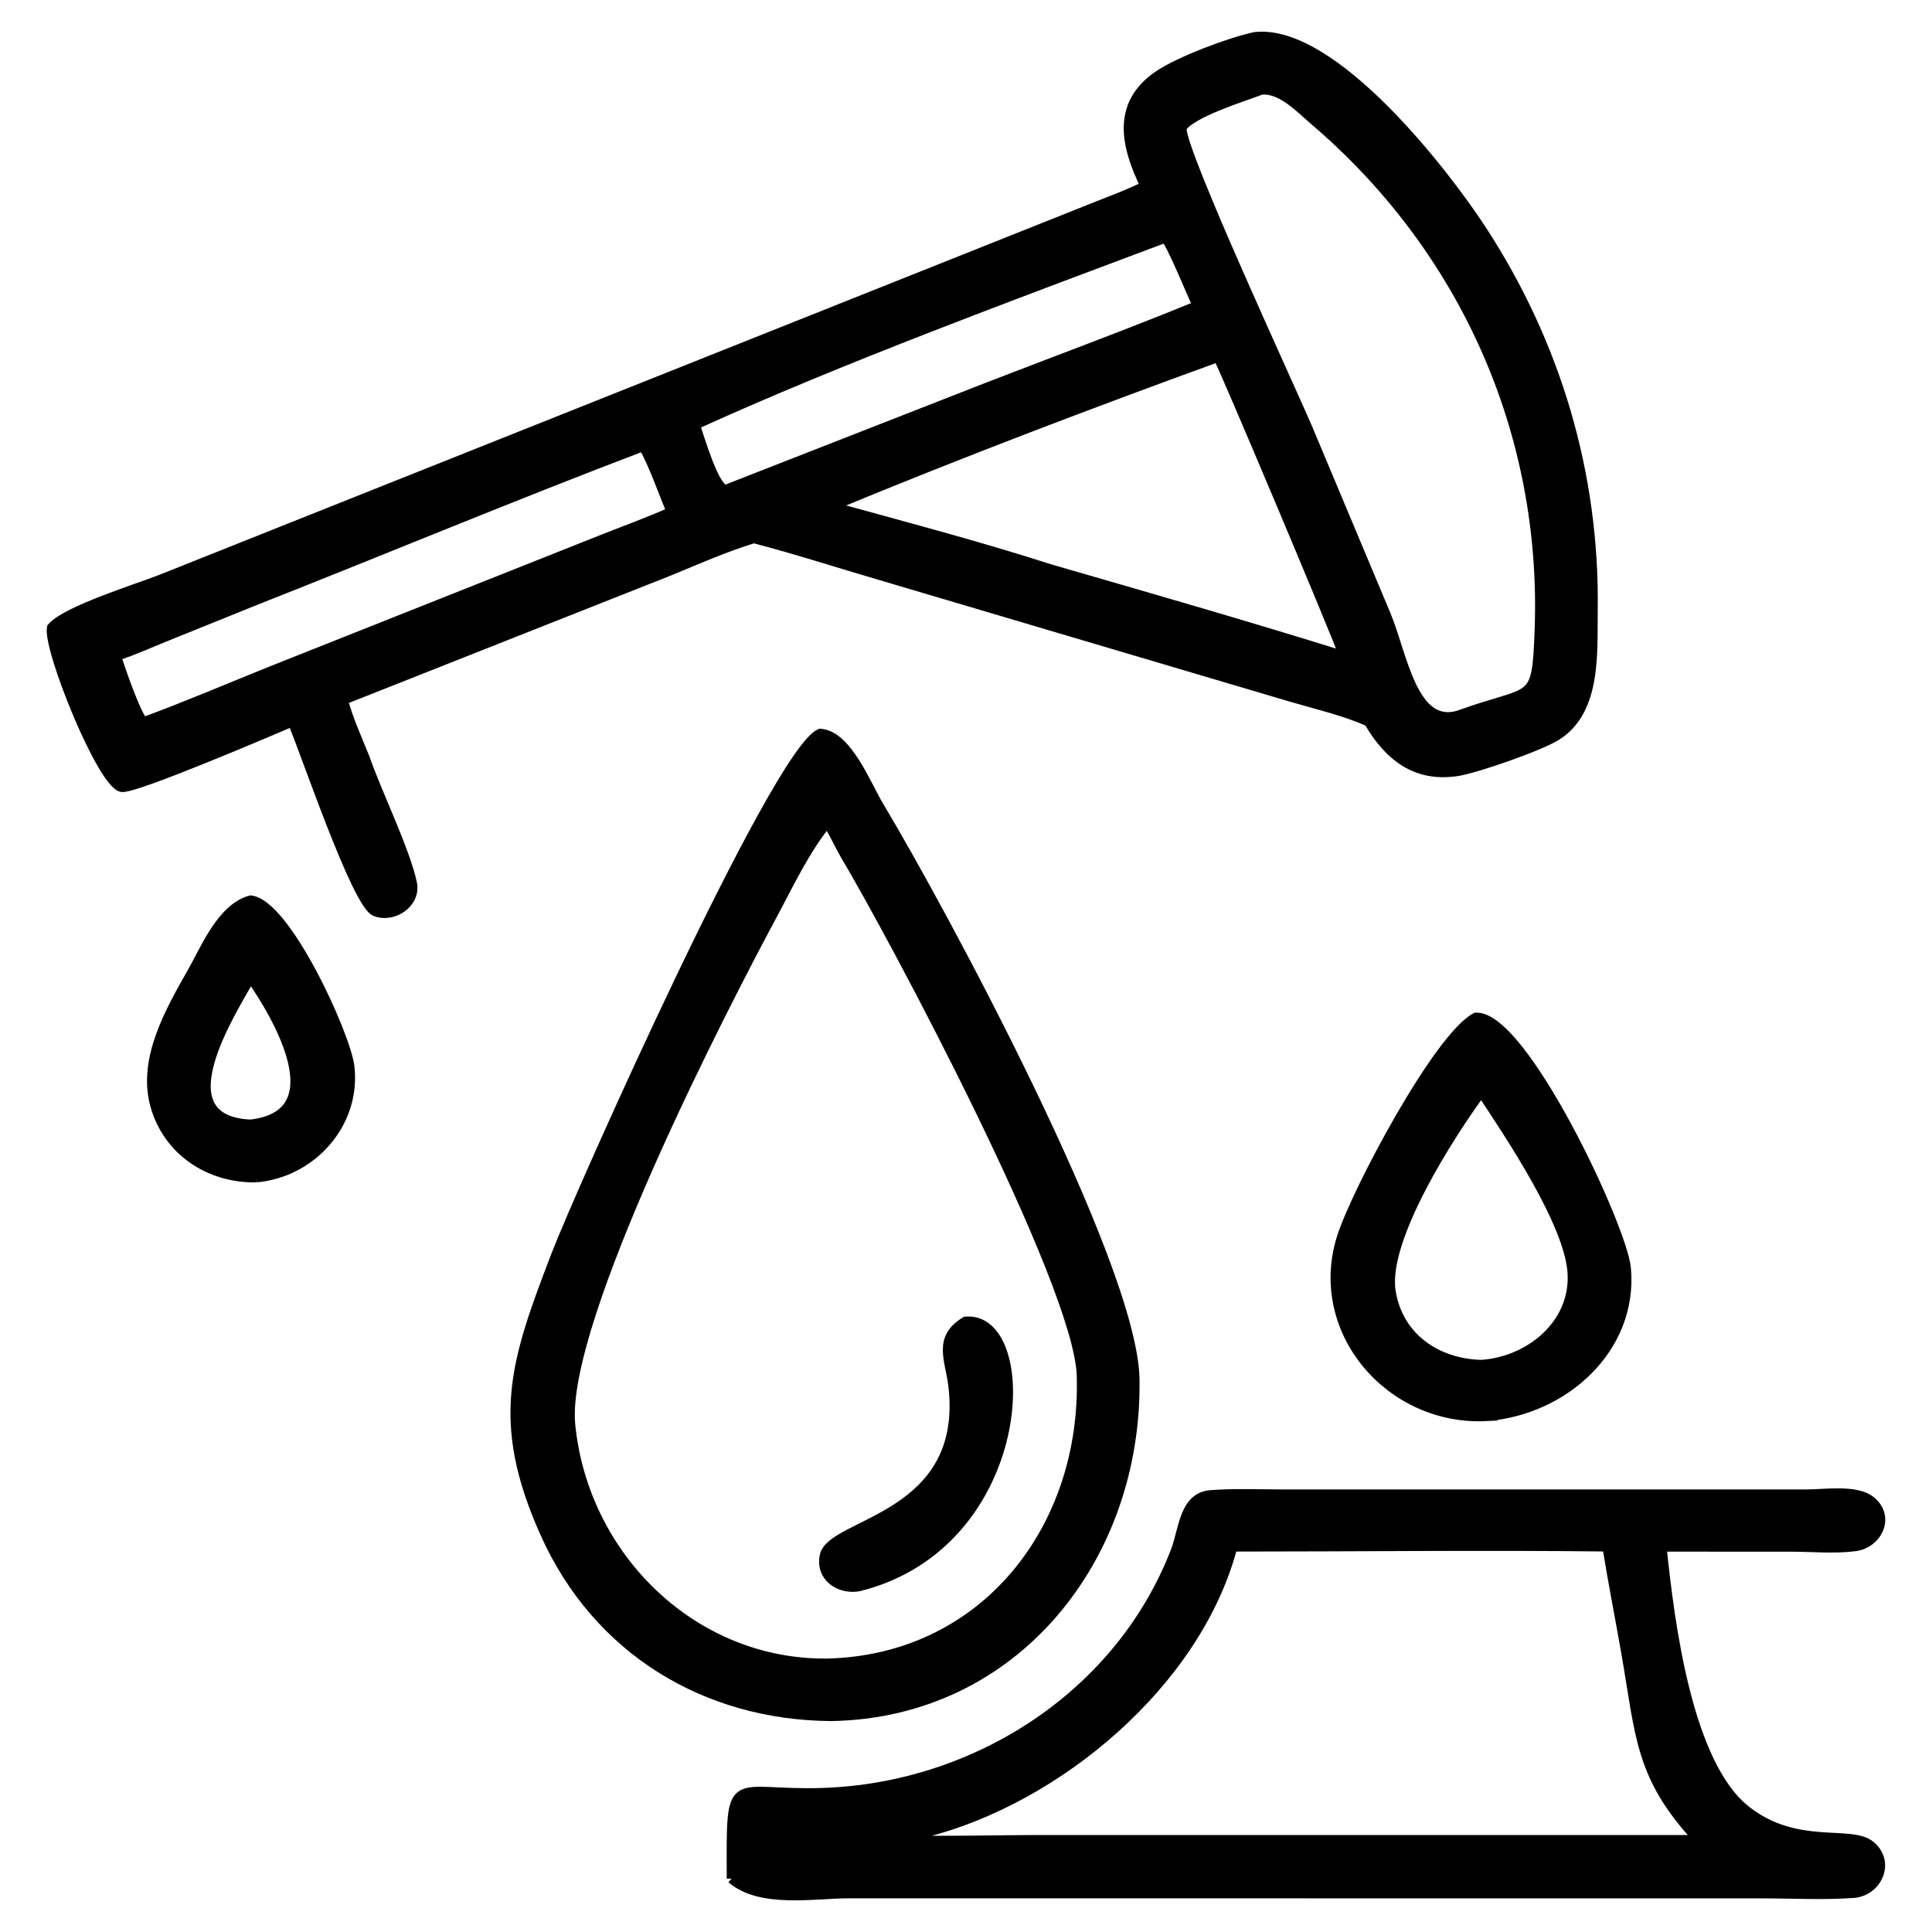
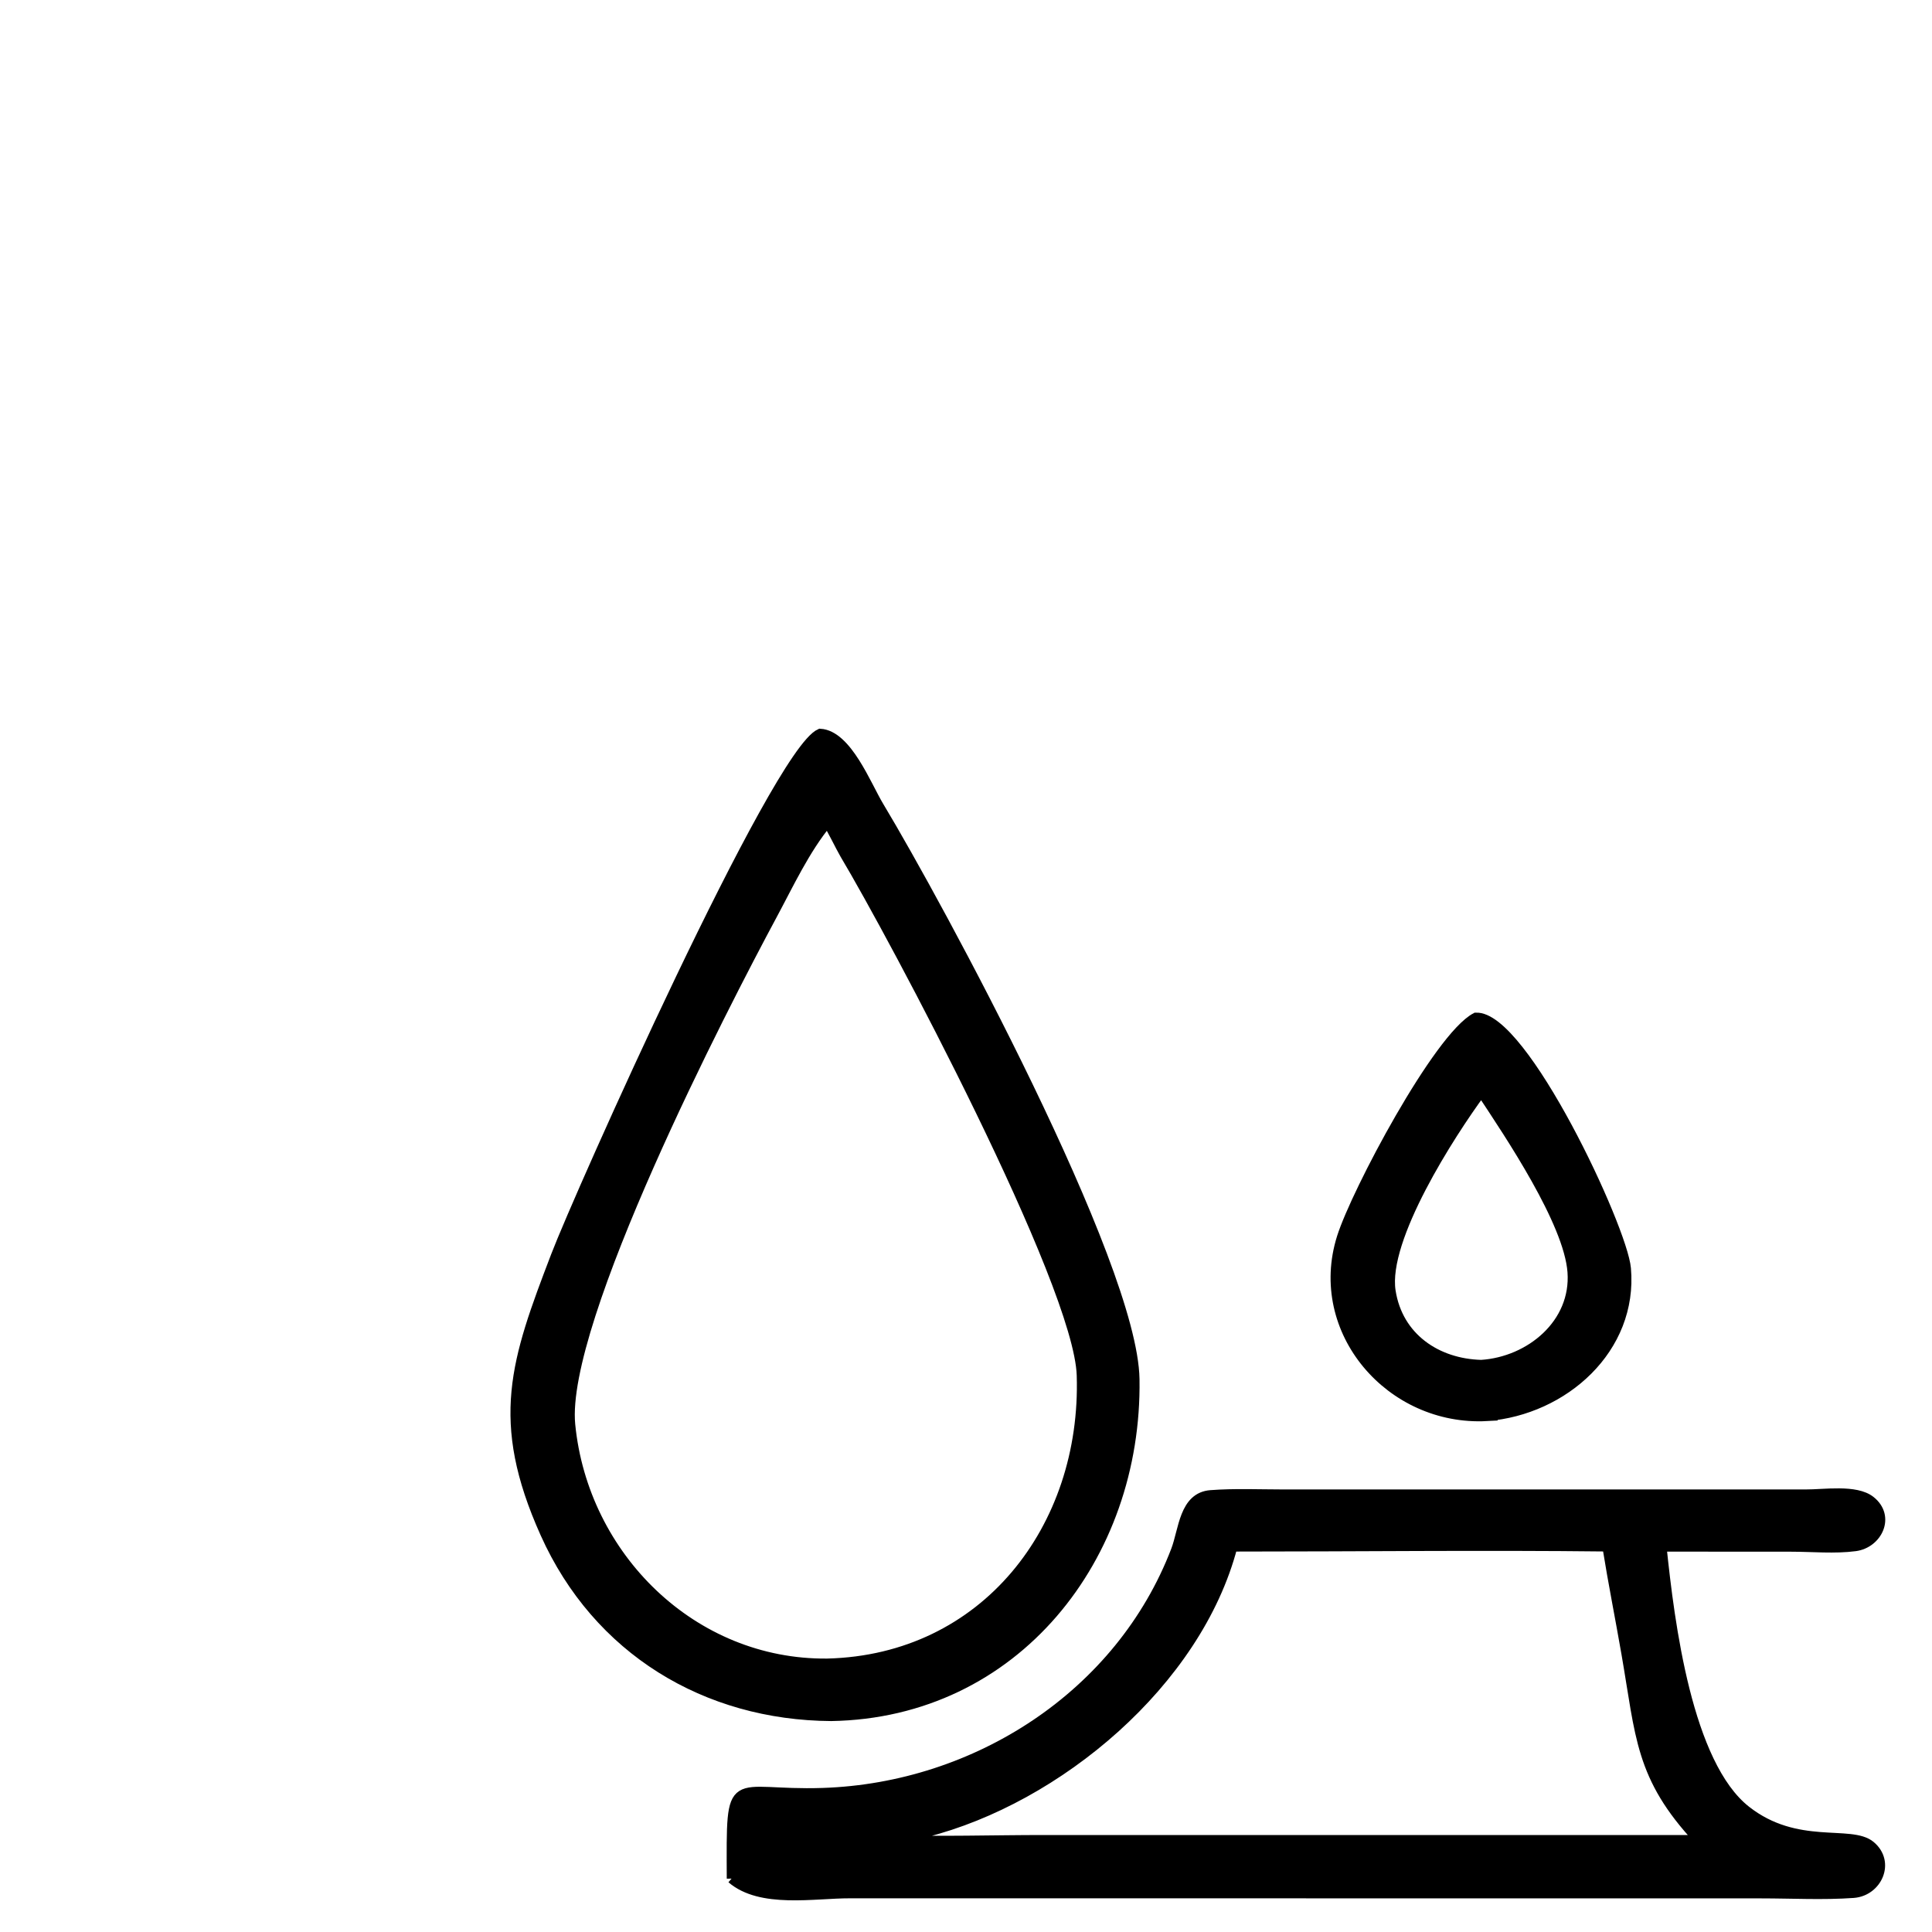
<svg xmlns="http://www.w3.org/2000/svg" viewBox="0 0 100 100" fill-rule="evenodd">
-   <path d="m59.273 9.629c-0.973-2.016-1.547-4.203 0.695-5.727 1.078-0.734 3.719-1.727 5.004-1.996 4.016-0.422 9.793 7.027 11.742 10.027 3.836 5.902 5.836 12.625 5.734 19.668-0.031 2.144 0.207 5.172-1.891 6.481-0.863 0.539-4.137 1.688-5.144 1.84-2.129 0.32-3.519-0.773-4.57-2.57-1.27-0.559-2.672-0.883-4.004-1.273l-21.234-6.289c-2.191-0.641-4.375-1.348-6.582-1.926-1.5 0.453-2.949 1.102-4.398 1.695l-16.867 6.676c0.273 1.016 0.734 2.019 1.125 2.996 0.617 1.781 2.109 4.836 2.449 6.488 0.211 1.02-0.98 1.824-1.906 1.457-0.98-0.387-3.66-8.383-4.293-9.824-1.195 0.508-8.027 3.434-8.809 3.394-0.984-0.047-3.867-7.152-3.644-8.262 0.73-0.871 4.481-2.035 5.606-2.477l48.047-19.152c0.945-0.383 1.93-0.73 2.844-1.18zm6.008-4.977c-0.922 0.352-3.711 1.211-4.117 1.977-0.078 1.164 5.668 13.523 6.562 15.637l4.019 9.582c0.855 2.066 1.371 5.887 3.758 5.176 3.906-1.426 4.035-0.465 4.18-4.426 0.371-10.211-3.887-19.73-11.637-26.352-0.73-0.621-1.719-1.703-2.766-1.594zm-4.969 7.66c-7.707 2.898-16.867 6.273-24.336 9.68 0.211 0.582 1.035 3.484 1.621 3.34l13.621-5.328c3.586-1.387 7.203-2.719 10.762-4.18-0.262-0.547-1.402-3.336-1.668-3.512zm2.664 6.199c-6.5 2.359-13.551 5.043-19.953 7.699 3.727 1.023 7.617 2.051 11.297 3.234 5.082 1.473 10.191 2.938 15.246 4.516-0.387-1.133-6.352-15.285-6.508-15.441zm-29.777 4.625c-6.695 2.547-13.312 5.309-19.977 7.938l-4.68 1.891c-0.832 0.34-1.672 0.715-2.523 0.992 0.203 0.668 0.988 2.918 1.367 3.379l0.109 0.012c2.223-0.82 4.41-1.758 6.609-2.641l17.027-6.766c1.203-0.477 2.434-0.922 3.617-1.449-0.449-1.094-0.852-2.273-1.402-3.316z" stroke-width="0.5" stroke="black" />
  <path d="m43.02 88.832c-6.477-0.043-12.094-3.422-14.805-9.461-2.629-5.856-1.531-8.93 0.547-14.363 1.219-3.195 11.406-26.02 13.688-27.039 1.402 0.082 2.398 2.688 3.047 3.762 3.07 5.106 13.141 23.699 13.234 29.66 0.141 9.191-6.18 17.285-15.711 17.441zm-0.195-46.266c-1.16 1.406-1.988 3.195-2.852 4.801-2.519 4.68-10.969 21.043-10.449 26.371 0.668 6.832 6.324 12.43 13.297 12.359 8.168-0.199 13.41-7.004 13.16-14.91-0.148-4.777-9.773-22.812-12.254-26.965-0.219-0.371-0.723-1.418-0.902-1.656z" stroke-width="0.5" stroke="black" />
-   <path d="m13.246 60.949c-2.398 0.039-4.559-1.367-5.219-3.742-0.664-2.398 0.793-4.898 1.941-6.926 0.695-1.23 1.52-3.273 3.004-3.684 1.828 0.191 4.926 6.973 5.121 8.602 0.352 2.938-1.965 5.512-4.848 5.75zm-0.277-10.367c-0.988 1.785-4.668 7.41 0 7.617 4.43-0.508 1.379-5.656 0-7.617z" stroke-width="0.5" stroke="black" />
  <path d="m76.961 73.305c-4.981 0.27-9.039-4.406-7.516-9.25 0.742-2.356 4.996-10.371 6.945-11.391 2.438-0.117 7.594 10.902 7.777 12.992 0.367 4.148-3.223 7.336-7.207 7.648zm-0.289-16.797c-1.598 2.172-5.109 7.606-4.684 10.324 0.375 2.398 2.375 3.746 4.684 3.805 2.523-0.164 4.906-2.121 4.711-4.801-0.188-2.582-3.254-7.125-4.711-9.328z" stroke-width="0.5" stroke="black" />
-   <path d="m44.445 82.117c-0.973 0.172-1.992-0.48-1.766-1.59 0.352-1.738 7.426-1.918 6.664-8.75-0.156-1.387-0.832-2.492 0.633-3.379 3.68-0.332 3.348 11.516-5.531 13.719z" stroke-width="0.5" stroke="black" />
  <path d="m37.867 97.238c-0.023-5.781-0.129-4.281 4.738-4.445 7.914-0.266 15.387-5.051 18.258-12.555 0.398-1.047 0.422-2.758 1.809-2.859 1.246-0.094 2.527-0.035 3.777-0.035h27.008c0.941 0.008 2.602-0.27 3.363 0.336 1.035 0.82 0.359 2.207-0.793 2.359-1.055 0.141-2.238 0.027-3.305 0.027l-6.711-0.004c0.41 3.949 1.32 11.262 4.367 13.652 2.617 2.055 5.418 0.969 6.438 1.816 1.035 0.859 0.355 2.363-0.879 2.457-1.57 0.113-3.199 0.023-4.777 0.023l-38.121-0.004h-9.039c-1.871-0.004-4.625 0.531-6.133-0.77zm25.93-17.18c-1.844 7.023-9.055 13.059-15.906 14.793-0.621 0.156-1.25 0.238-1.867 0.379 2.656 0.09 5.348 0 8.008 0h33.891c-3.055-3.269-3.004-5.363-3.75-9.648-0.32-1.844-0.688-3.68-0.984-5.527-6.461-0.074-12.93 0.004-19.391 0.004z" stroke-width="0.5" stroke="black" />
</svg>